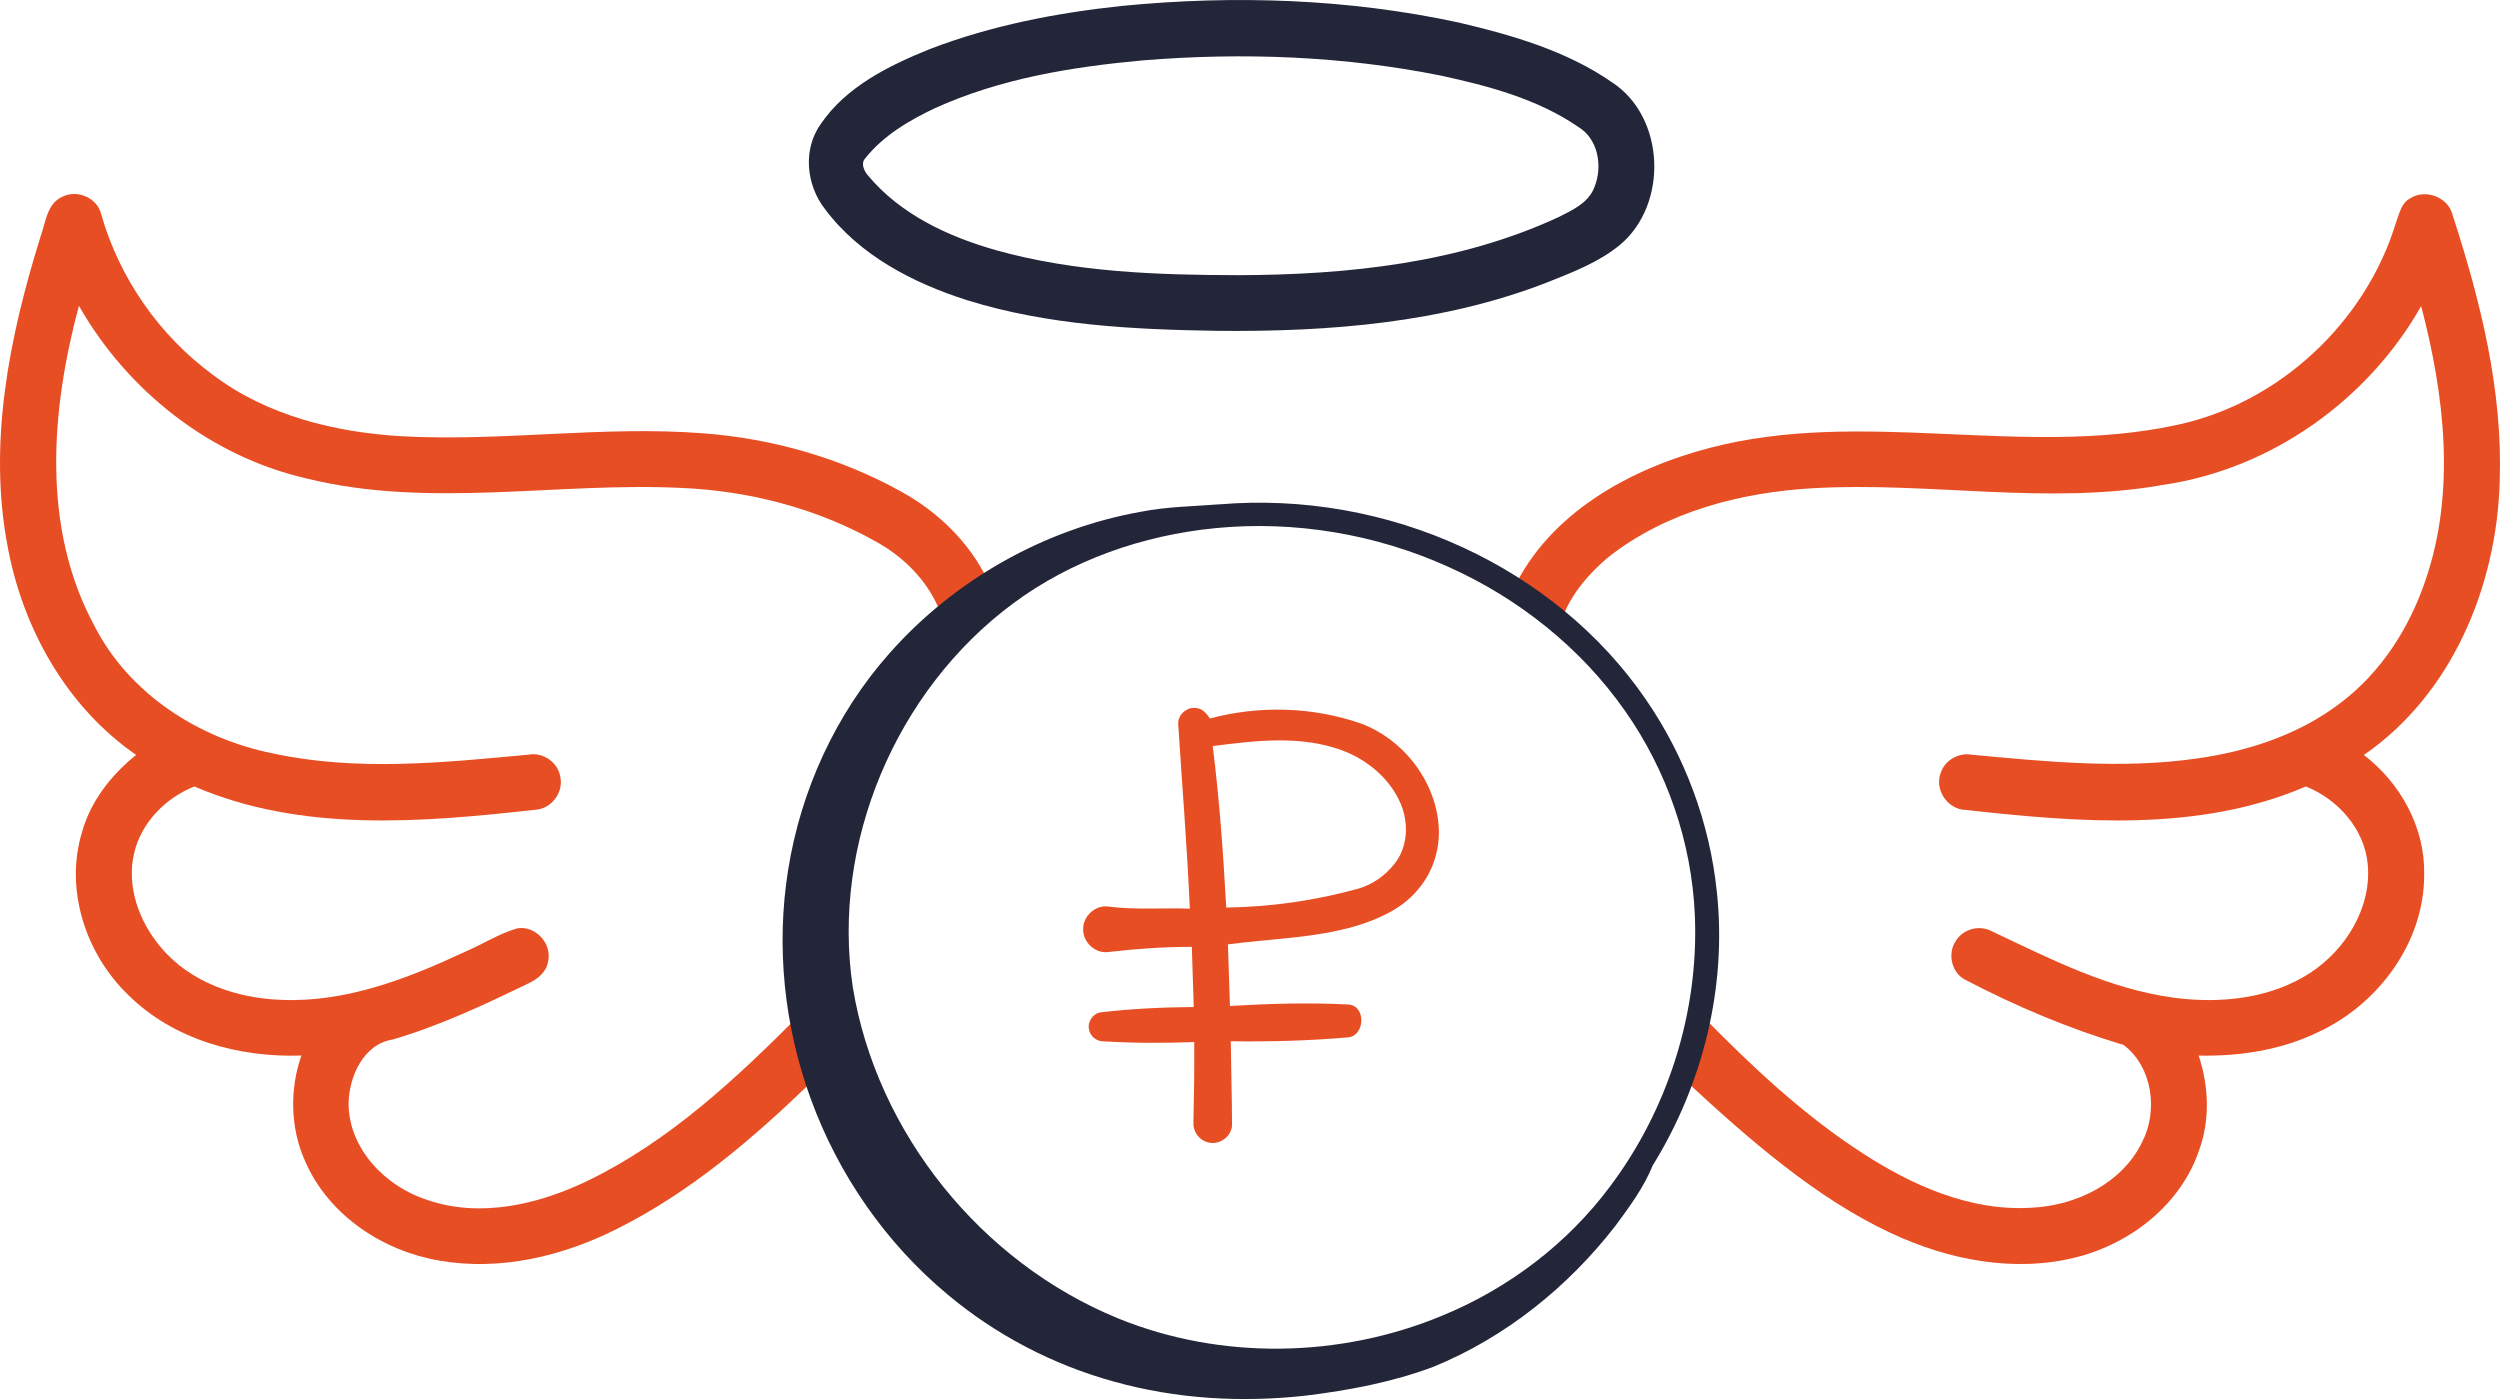
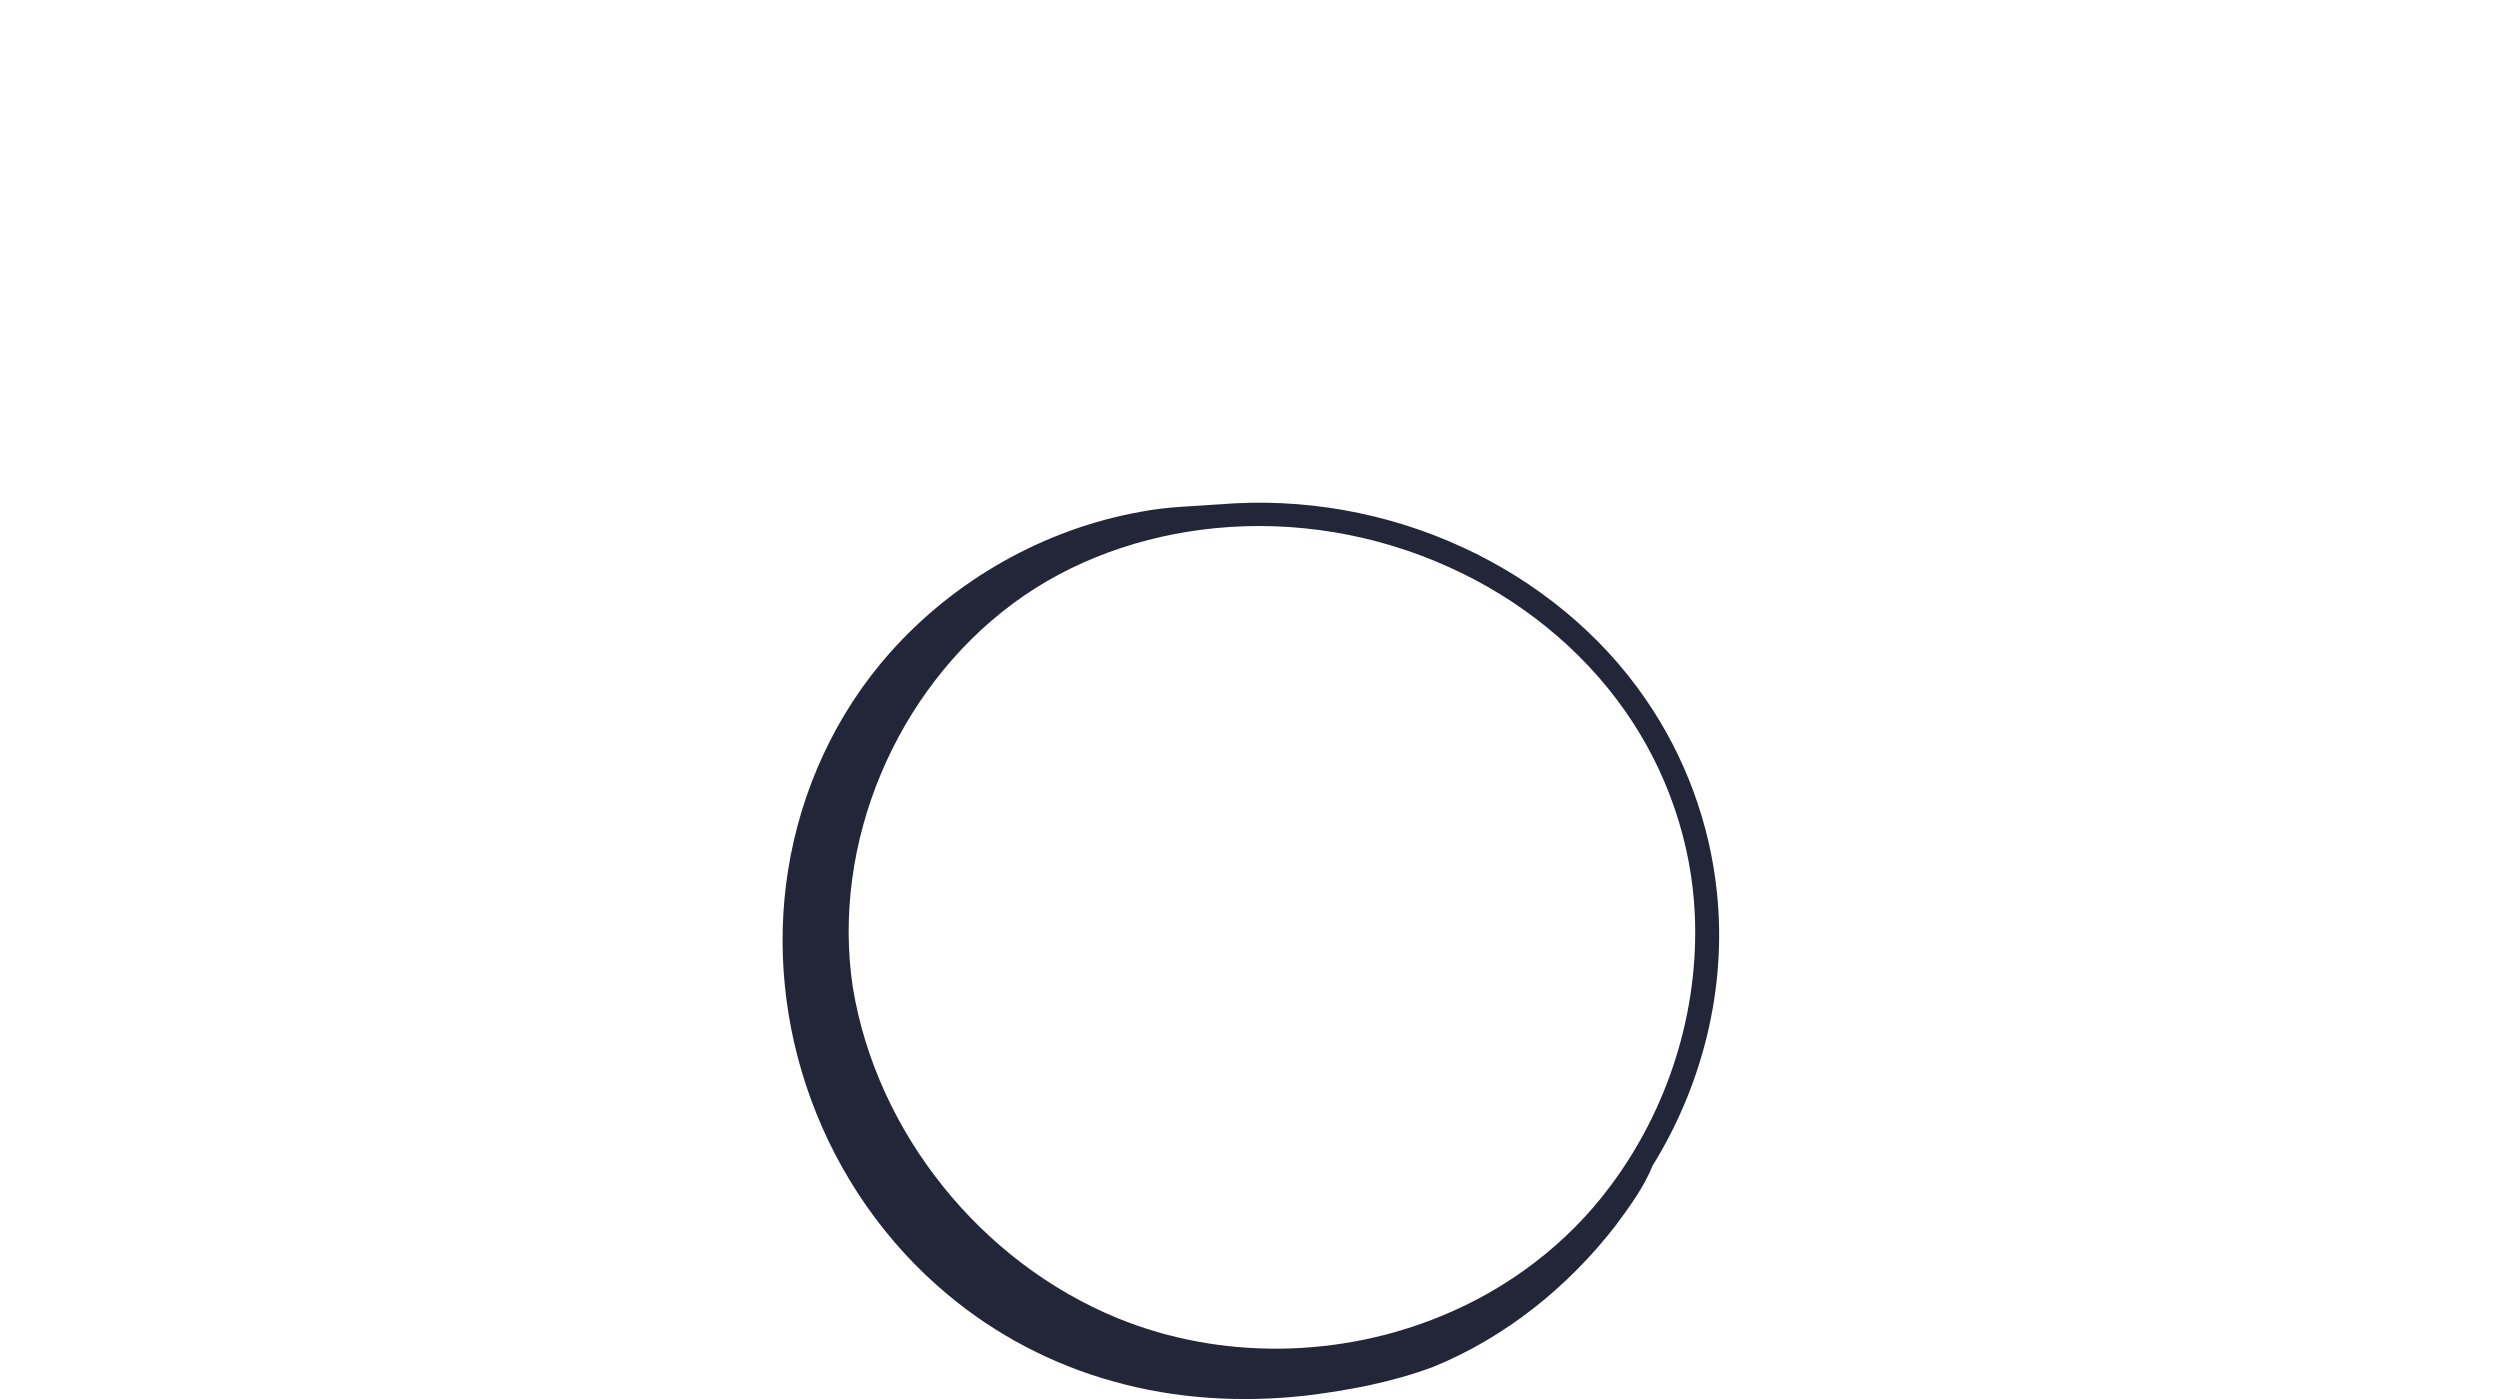
<svg xmlns="http://www.w3.org/2000/svg" width="109" height="61" viewBox="0 0 109 61" fill="none">
-   <path d="M48.907 0.259C53.802 -0.221 58.785 -0.059 63.602 0.983C65.931 1.53 68.296 2.213 70.285 3.588C72.619 5.117 72.741 8.924 70.621 10.684C69.701 11.441 68.57 11.867 67.476 12.305C62.913 14.087 57.941 14.472 53.082 14.425C49.42 14.367 45.698 14.187 42.176 13.092C39.814 12.343 37.465 11.129 35.961 9.105C35.15 8.06 34.997 6.519 35.779 5.415C36.893 3.776 38.753 2.862 40.541 2.139C43.221 1.111 46.058 0.561 48.907 0.259ZM49.847 2.631C46.749 2.912 43.614 3.421 40.76 4.718C39.632 5.251 38.512 5.912 37.725 6.902C37.518 7.118 37.675 7.454 37.839 7.644C39.253 9.345 41.335 10.316 43.426 10.908C46.864 11.872 50.467 11.991 54.017 11.998C58.752 11.981 63.614 11.479 67.958 9.464C68.559 9.16 69.264 8.841 69.515 8.163C69.884 7.268 69.691 6.064 68.814 5.534C67.03 4.309 64.896 3.747 62.808 3.293C58.552 2.441 54.169 2.279 49.847 2.631Z" fill="#232639" />
-   <path d="M103.064 32.917C104.669 34.147 105.739 36.089 105.694 38.132C105.703 41.113 103.665 43.828 100.997 45.036C99.402 45.795 97.616 46.059 95.861 46.024C96.309 47.363 96.364 48.843 95.871 50.18C95.067 52.523 92.909 54.21 90.546 54.812C87.838 55.502 84.955 54.938 82.461 53.77C79.216 52.269 76.207 49.635 73.609 47.227C73.709 46.533 74.166 45.567 74.293 44.368C76.417 46.531 78.649 48.626 81.205 50.278C83.394 51.698 85.935 52.83 88.601 52.654C90.525 52.559 92.525 51.591 93.393 49.802C94.104 48.431 93.853 46.523 92.592 45.562C90.203 44.846 87.89 43.873 85.683 42.717C85.084 42.412 84.898 41.568 85.275 41.023C85.59 40.497 86.319 40.309 86.856 40.609C89.404 41.815 91.977 43.133 94.812 43.504C96.834 43.768 99.023 43.54 100.758 42.396C102.294 41.375 103.407 39.56 103.233 37.68C103.09 36.143 101.939 34.854 100.537 34.29C95.859 36.3 90.632 35.858 85.702 35.313C84.912 35.294 84.326 34.421 84.619 33.688C84.8 33.136 85.403 32.806 85.971 32.905C89.23 33.212 92.533 33.538 95.794 33.069C98.031 32.753 100.26 32.023 102.065 30.633C103.832 29.296 105.062 27.355 105.761 25.273C107.077 21.41 106.578 17.218 105.563 13.347C103.231 17.453 99.03 20.444 94.333 21.138C89.271 22.042 84.142 20.996 79.052 21.286C75.904 21.467 72.676 22.297 70.158 24.265C69.1 25.145 68.125 26.332 67.922 27.721C67.338 27.072 66.68 26.382 65.974 25.709C67.552 22.366 71.067 20.441 74.519 19.535C81.202 17.774 88.177 19.977 94.895 18.531C99.373 17.584 103.152 14.049 104.471 9.685C104.611 9.317 104.692 8.857 105.076 8.653C105.734 8.217 106.743 8.591 106.931 9.367C108.15 13.118 109.127 17.023 108.987 20.996C108.858 25.556 106.912 30.265 103.064 32.917Z" fill="#E84E24" />
-   <path d="M43.047 25.268C42.691 25.578 41.878 26.287 41.103 26.996C40.646 25.547 39.559 24.379 38.242 23.643C35.651 22.173 32.682 21.4 29.711 21.274C24.266 21.01 18.725 22.19 13.353 20.858C9.171 19.896 5.547 17.039 3.441 13.332C2.223 17.874 1.799 22.994 4.109 27.274C5.621 30.248 8.658 32.196 11.882 32.846C15.556 33.643 19.337 33.25 23.04 32.903C23.674 32.784 24.33 33.236 24.43 33.874C24.58 34.563 24.025 35.282 23.317 35.308C18.386 35.855 13.153 36.305 8.475 34.29C7.218 34.79 6.164 35.858 5.849 37.192C5.506 38.641 6.059 40.171 6.999 41.285C8.281 42.838 10.334 43.535 12.301 43.595C15.089 43.704 17.75 42.676 20.232 41.518C21.011 41.185 21.736 40.716 22.551 40.476C23.336 40.342 24.07 41.13 23.901 41.901C23.837 42.377 23.436 42.695 23.023 42.883C21.109 43.811 19.173 44.722 17.127 45.322C15.84 45.519 15.213 46.952 15.198 48.124C15.21 50.085 16.796 51.717 18.589 52.304C20.928 53.125 23.493 52.514 25.653 51.467C29.194 49.745 32.1 47.023 34.854 44.258C34.947 44.936 35.114 46.076 35.417 47.139C32.844 49.628 30.086 51.998 26.857 53.601C24.506 54.776 21.808 55.419 19.185 54.967C16.71 54.557 14.35 53.002 13.322 50.67C12.657 49.214 12.616 47.527 13.141 46.021C10.43 46.116 7.576 45.339 5.609 43.397C3.737 41.606 2.807 38.784 3.58 36.267C3.959 34.92 4.855 33.783 5.935 32.915C2.926 30.835 1.017 27.45 0.347 23.9C-0.545 19.34 0.411 14.669 1.772 10.302C1.992 9.695 2.044 8.884 2.712 8.581C3.367 8.244 4.259 8.629 4.417 9.359C5.215 12.145 6.958 14.641 9.3 16.356C11.65 18.129 14.624 18.852 17.523 19.021C21.901 19.261 26.28 18.552 30.658 18.892C33.674 19.119 36.654 19.968 39.299 21.438C40.889 22.314 42.25 23.629 43.047 25.268Z" fill="#E84E24" />
  <path d="M53.166 21.99C56.792 21.685 60.492 22.342 63.792 23.872C66.963 25.335 69.782 27.609 71.758 30.495C73.47 32.979 74.548 35.896 74.856 38.896C75.299 43.038 74.245 47.285 72.056 50.818C71.672 51.769 71.052 52.604 70.447 53.427C68.377 56.104 65.64 58.309 62.493 59.594C60.712 60.26 58.826 60.617 56.942 60.848C54.138 61.162 51.268 60.998 48.545 60.231C45.906 59.501 43.426 58.207 41.328 56.451C38.624 54.205 36.554 51.217 35.353 47.92C34.189 44.744 33.827 41.27 34.363 37.928C34.916 34.449 36.442 31.119 38.786 28.478C41.609 25.287 45.524 23.068 49.725 22.316C50.86 22.09 52.016 22.078 53.166 21.988V21.99ZM52.994 23.027C49.832 23.337 46.716 24.417 44.158 26.32C39.06 30.107 36.235 36.774 37.184 43.057C38.233 49.407 42.78 55.038 48.738 57.477C53.23 59.311 58.437 59.216 62.903 57.353C65.781 56.166 68.349 54.217 70.206 51.719C72.731 48.353 74.076 44.108 73.895 39.904C73.761 36.728 72.683 33.605 70.857 31.002C68.93 28.247 66.203 26.08 63.137 24.709C59.977 23.284 56.444 22.689 52.992 23.027H52.994Z" fill="#232639" />
-   <path d="M51.373 31.616C51.316 31.176 51.761 30.781 52.193 30.876C52.453 30.909 52.613 31.128 52.753 31.326C54.904 30.75 57.228 30.814 59.334 31.544C61.151 32.22 62.536 33.969 62.717 35.905C62.82 36.933 62.503 37.996 61.825 38.782C61.151 39.605 60.145 40.057 59.148 40.364C57.326 40.906 55.409 40.925 53.538 41.175C53.566 42.069 53.595 42.966 53.626 43.861C55.359 43.756 57.097 43.706 58.831 43.799C59.57 43.897 59.503 45.162 58.778 45.229C57.076 45.377 55.369 45.424 53.662 45.398C53.674 46.614 53.714 47.827 53.717 49.043C53.709 49.571 53.118 49.971 52.622 49.792C52.255 49.685 52.005 49.307 52.033 48.928C52.062 47.765 52.076 46.599 52.069 45.434C50.748 45.481 49.427 45.483 48.109 45.403C47.806 45.405 47.525 45.174 47.479 44.877C47.41 44.544 47.658 44.177 47.999 44.137C49.344 43.98 50.696 43.916 52.047 43.906C52.021 43.033 51.993 42.16 51.964 41.284C50.746 41.28 49.532 41.368 48.323 41.508C47.746 41.589 47.196 41.066 47.227 40.49C47.227 39.933 47.765 39.445 48.323 39.526C49.501 39.678 50.691 39.576 51.876 39.617C51.761 36.947 51.542 34.283 51.373 31.616ZM52.875 32.529C53.168 34.866 53.335 37.216 53.464 39.569C55.412 39.543 57.352 39.262 59.231 38.743C59.854 38.56 60.409 38.168 60.805 37.654C61.387 36.928 61.425 35.877 61.07 35.042C60.597 33.938 59.601 33.108 58.483 32.705C56.685 32.049 54.73 32.291 52.877 32.529H52.875Z" fill="#E84E24" />
</svg>